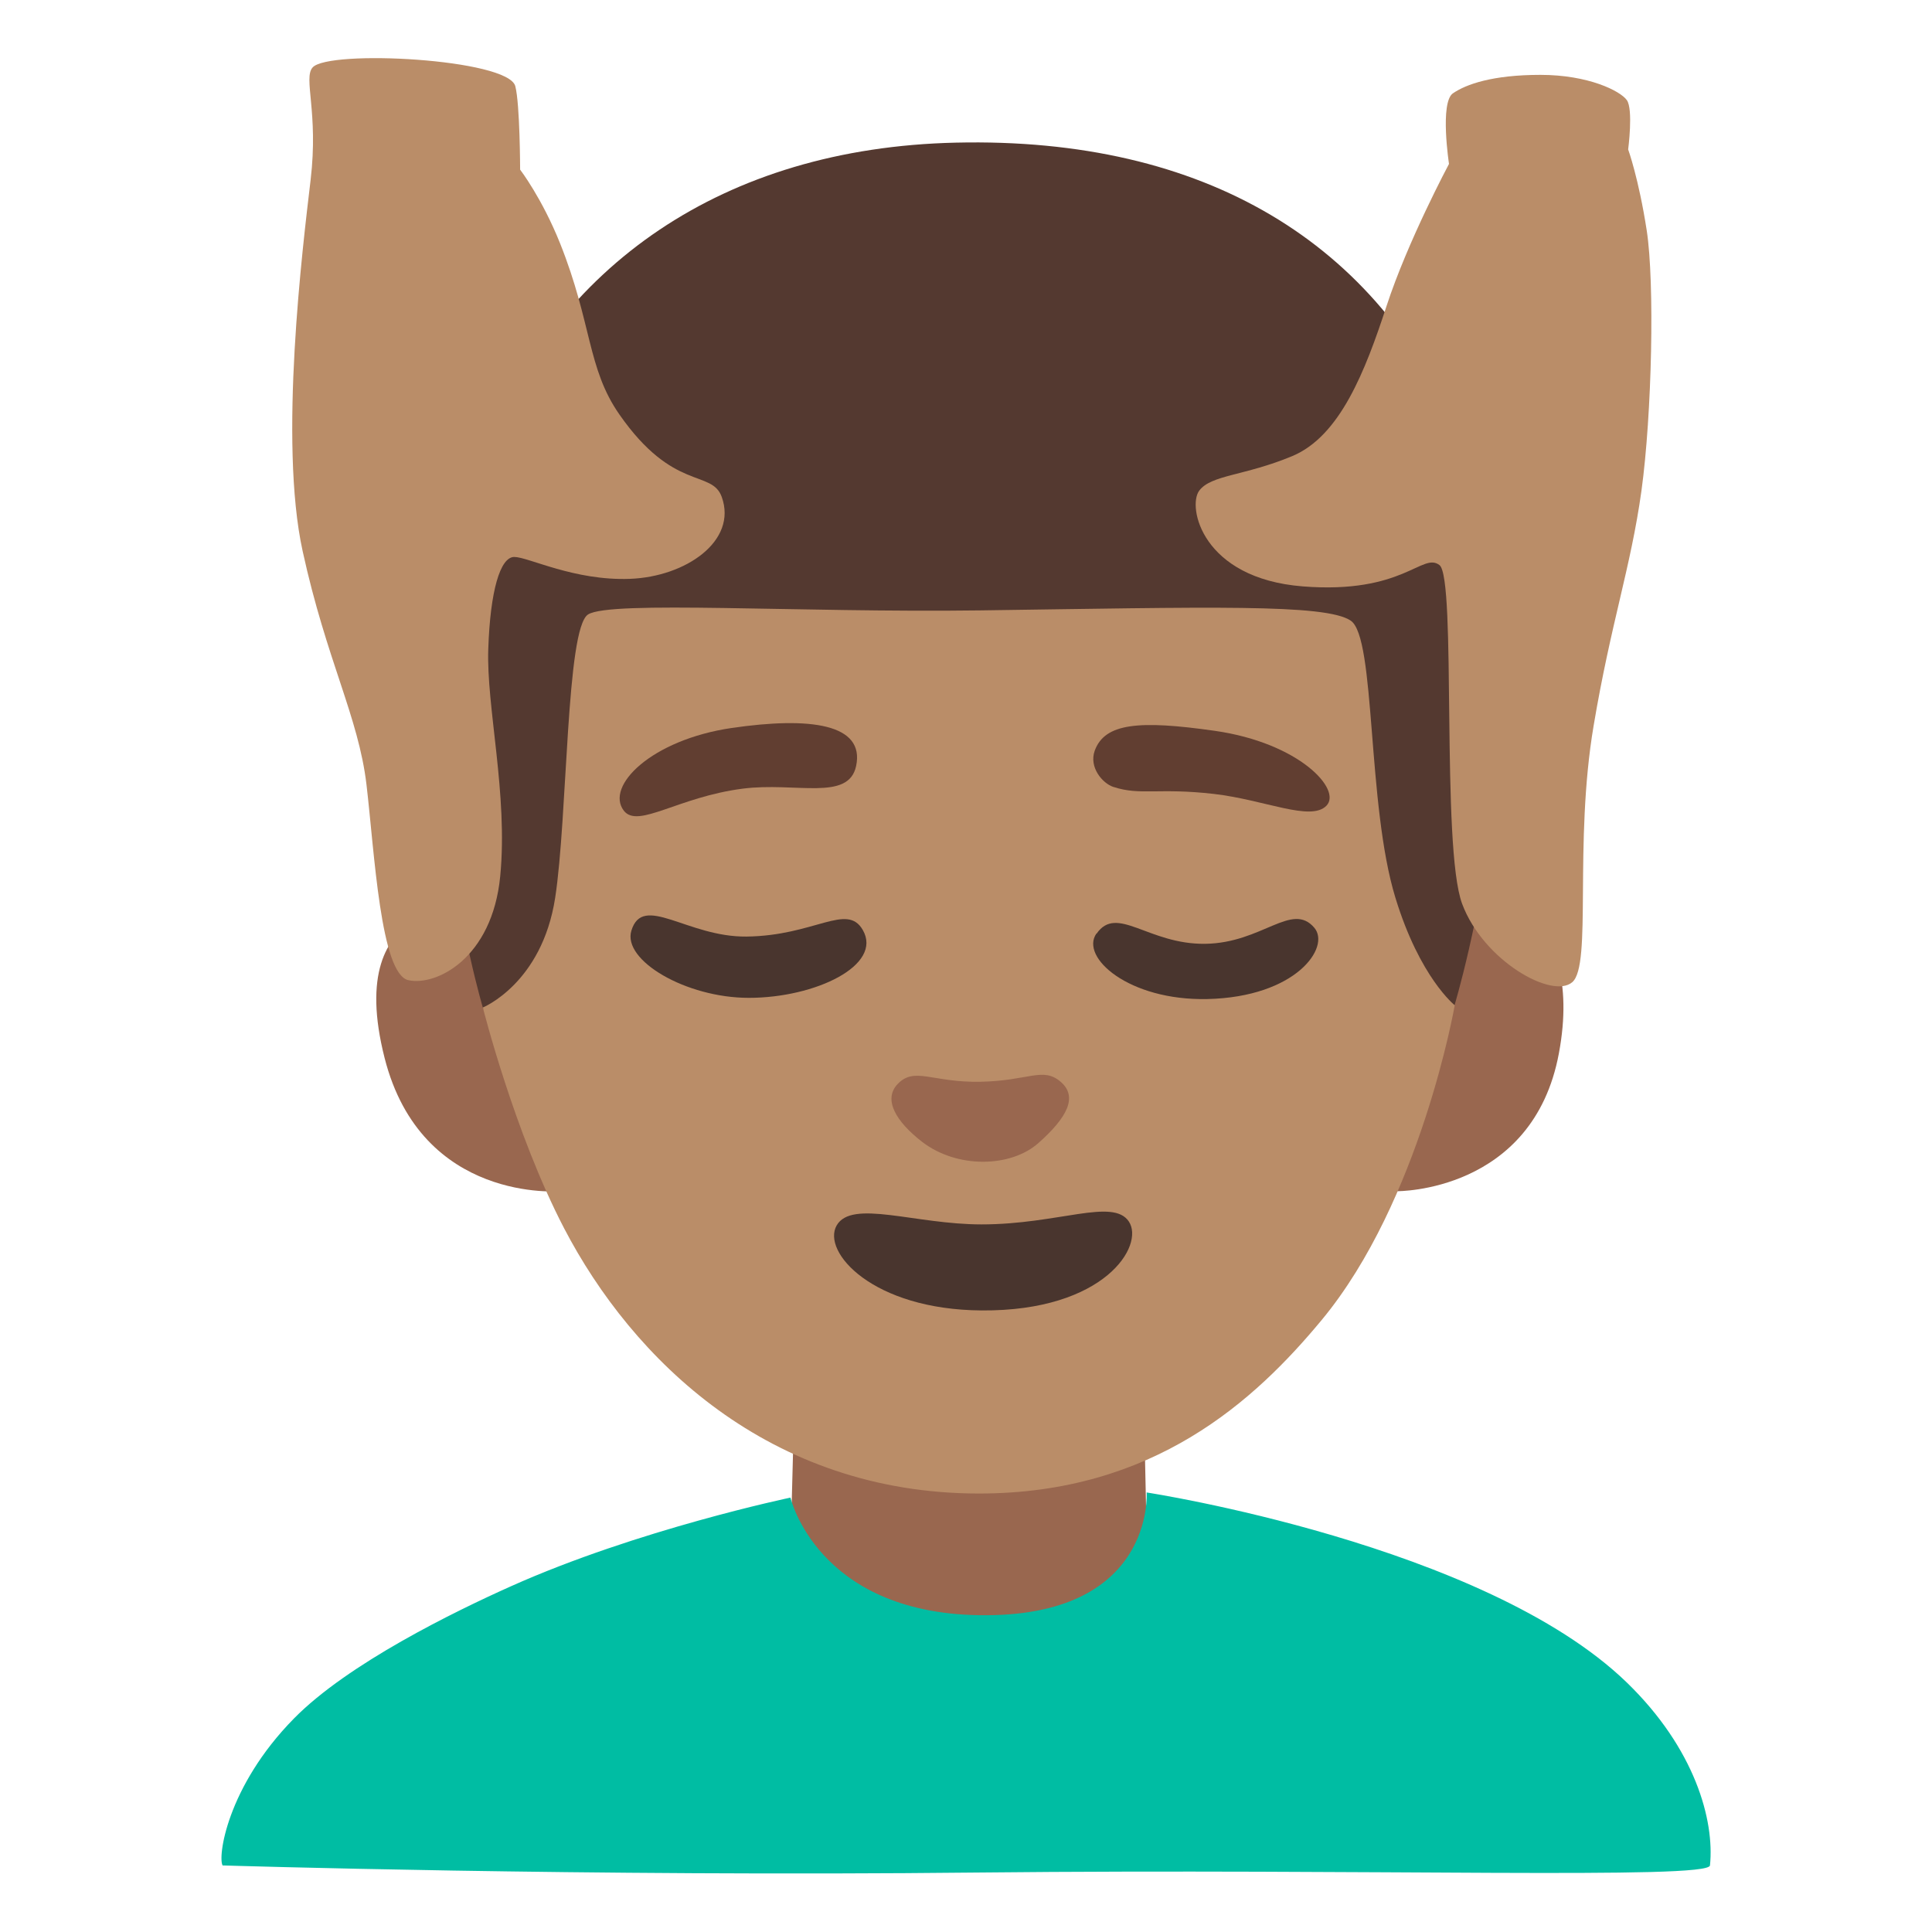
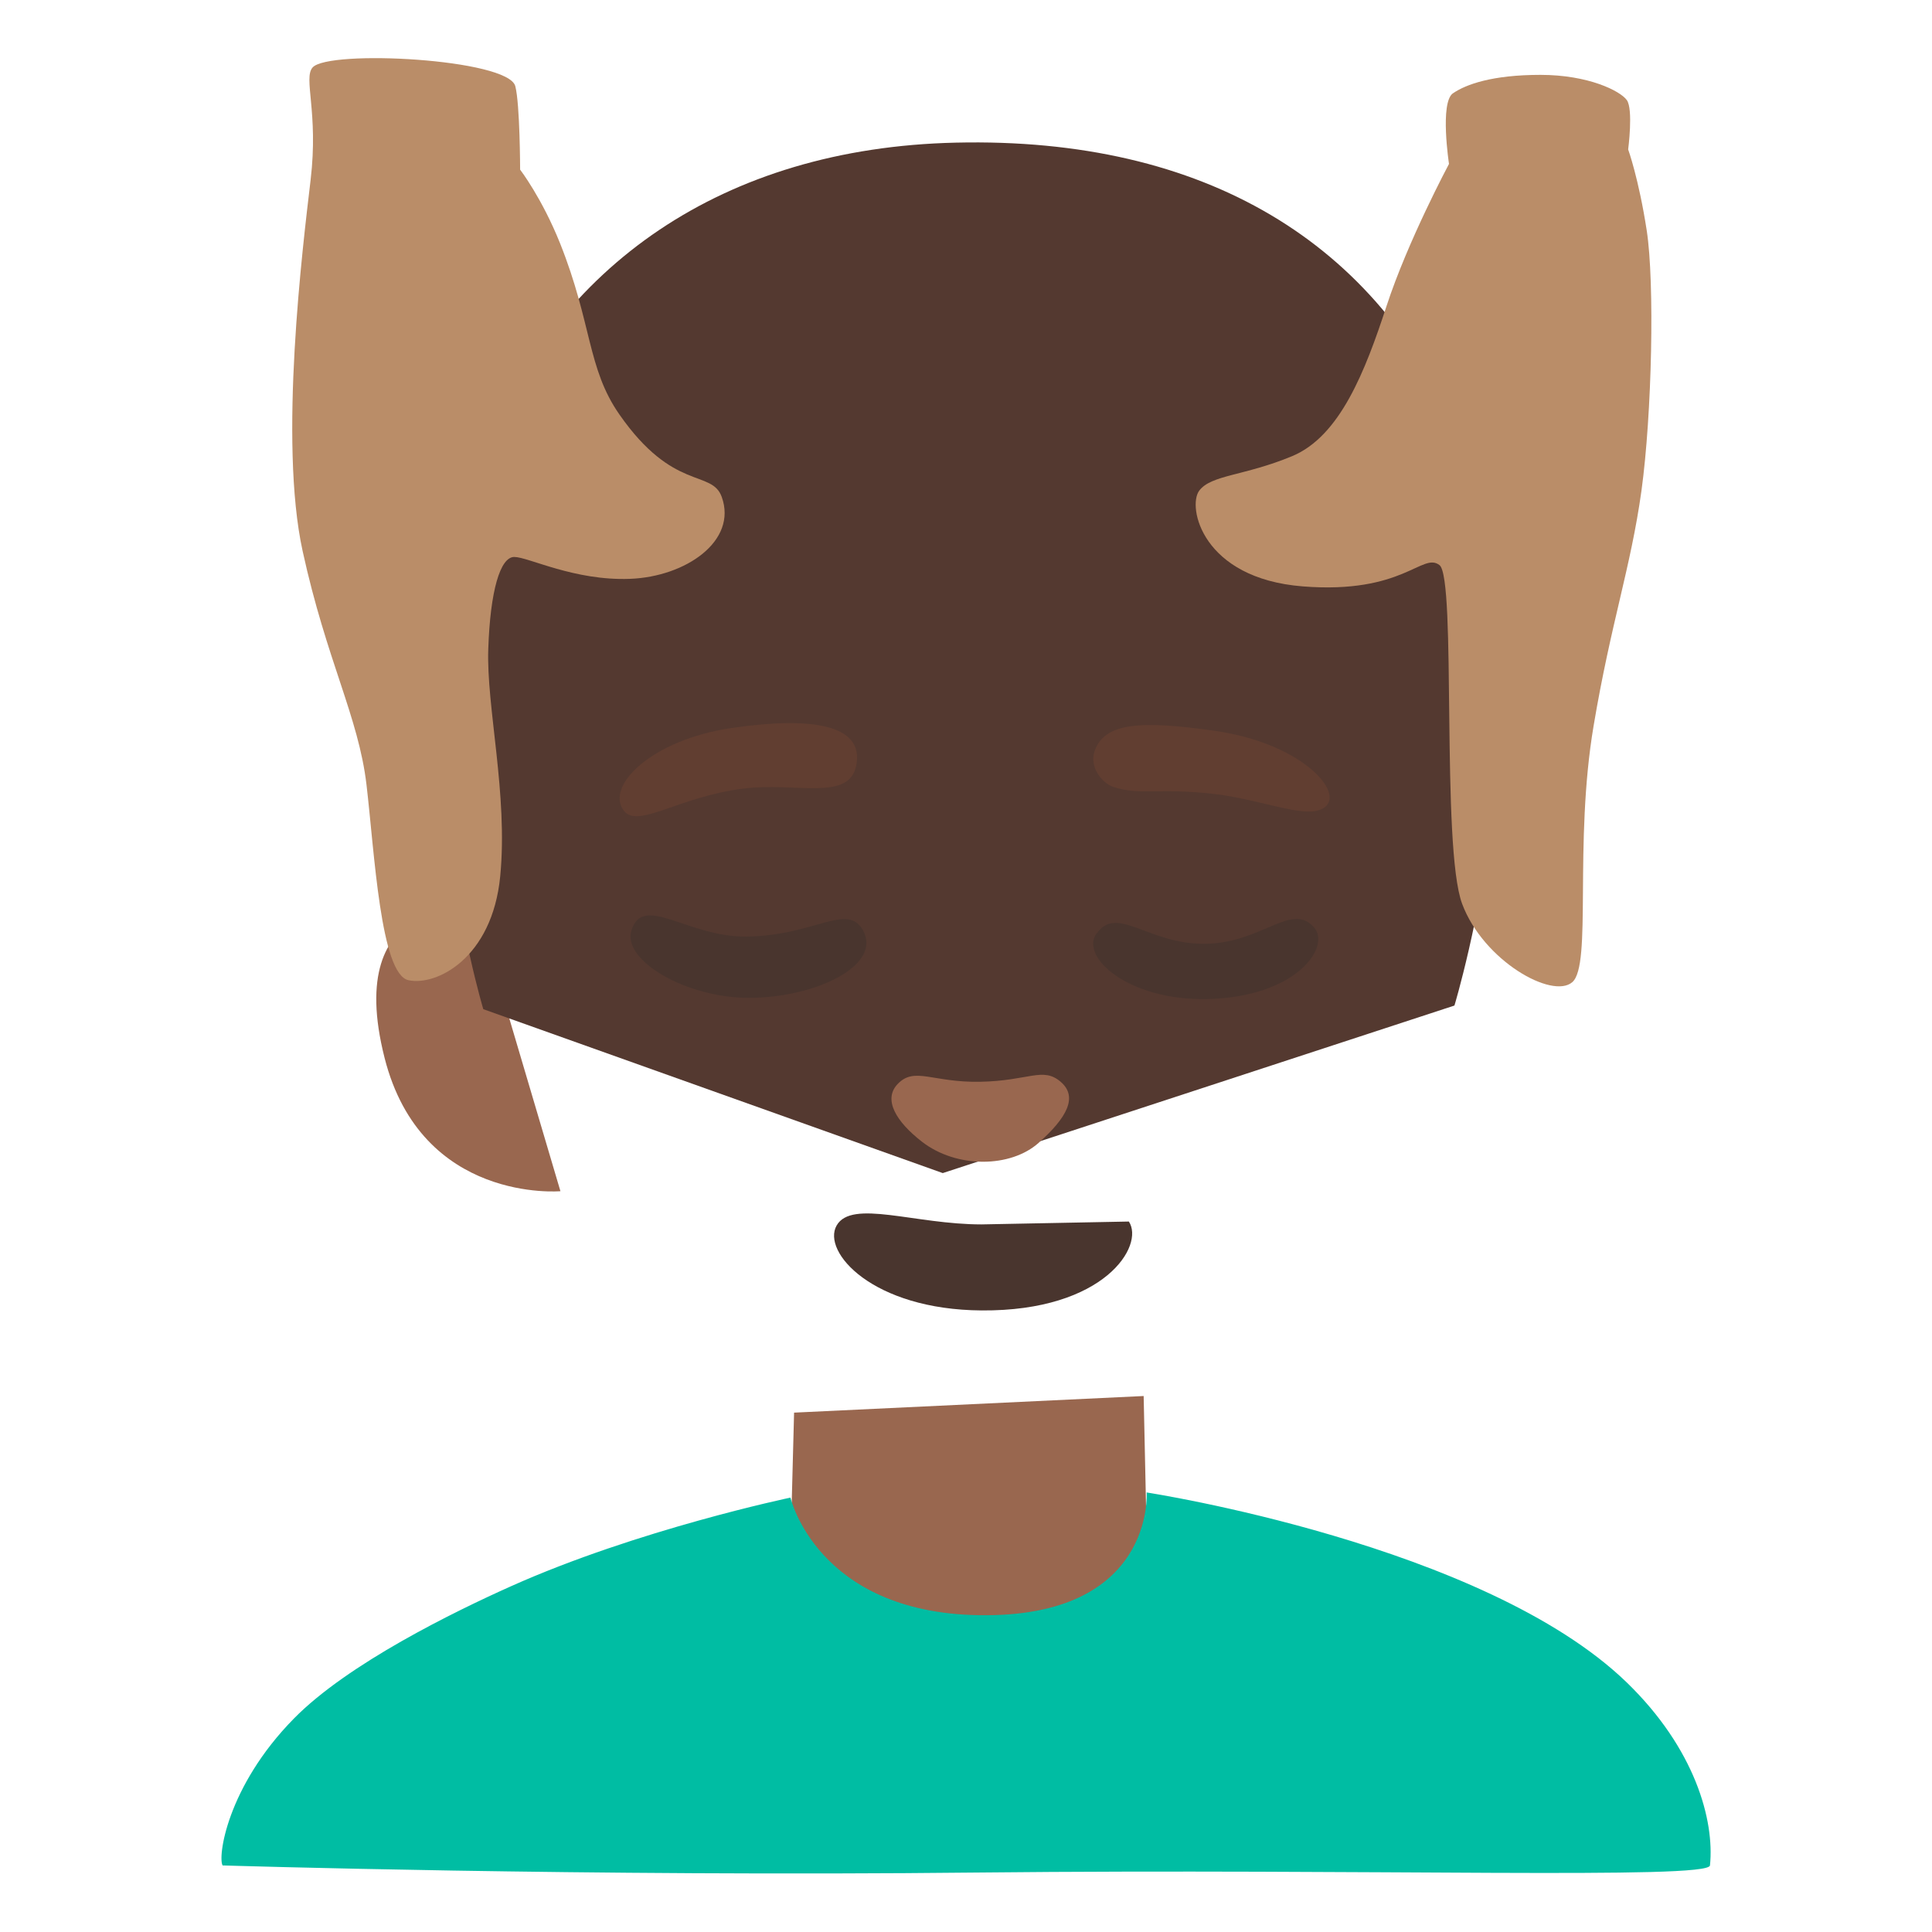
<svg xmlns="http://www.w3.org/2000/svg" version="1.1" id="a" x="0px" y="0px" viewBox="0 0 128 128" style="enable-background:new 0 0 128 128;" xml:space="preserve">
  <g>
-     <path style="fill:#99674F;" d="M92.56,78.92c0,0,9,0.09,10.72-9.13c1.82-9.72-5.18-11.31-5.18-11.31L92.56,78.92z" />
    <path style="fill:#99674F;" d="M31.58,60.17c0,0-8.92-1.18-6.1,9.92c2.45,9.65,11.65,8.83,11.65,8.83S31.58,60.17,31.58,60.17z" />
  </g>
  <path style="fill:#543930;" d="M62.46,77.72L32.02,66.86c0,0-6.31-20.91-0.1-36.7C36.85,17.61,47.89,9.8,63.33,9.45  c16.51-0.38,28,6.66,33.34,19.48c6.45,15.48-0.31,37.69-0.31,37.69L62.46,77.72L62.46,77.72z" />
  <path style="fill:#99674F;" d="M52.61,93.59l-0.22,8.38c0,0-0.79,8.93,11.69,8.93s11.91-8.27,11.91-8.27l-0.22-10.14l-23.15,1.1  L52.61,93.59z" />
  <path style="fill:#00BDA3;" d="M14.76,123.61c-0.36-0.49,0.24-5.21,4.72-9.76c3.58-3.64,10.63-7.08,14.36-8.75  c8.39-3.76,18.53-5.88,18.53-5.88s1.76,7.6,12.45,7.79c11.7,0.21,11.15-8.13,11.15-8.13s22.34,3.42,31.81,12.59  c4.52,4.38,5.82,9.13,5.51,12.12c-0.1,0.95-22.36,0.2-48.48,0.47c-26.11,0.28-50.05-0.47-50.05-0.47L14.76,123.61z" />
-   <path style="fill:#BA8D68;" d="M38.96,40.71c-1.46,0.93-1.35,13.42-2.18,18.78c-0.88,5.67-4.79,7.26-4.79,7.26s2.09,8.3,5.38,14.62  c4.52,8.68,13.56,17.58,27.49,17.58c11.59,0,18.28-6.16,22.7-11.49c6.57-7.92,8.82-20.86,8.82-20.86s-2.31-1.82-3.93-7.12  c-1.9-6.19-1.29-17.23-2.96-18.36s-9.36-0.89-24.54-0.68C52.9,40.6,40.43,39.77,38.96,40.71L38.96,40.71z" />
  <path style="fill:#99674F;" d="M64.94,71.67c-3.15,0.06-4.34-1.01-5.45,0.13c-1.02,1.04-0.11,2.52,1.59,3.84  c2.31,1.79,5.89,1.73,7.74,0.07c1.84-1.64,2.63-3.03,1.45-4.04S68.17,71.61,64.94,71.67L64.94,71.67z" />
-   <path style="fill:#49352E;" d="M65.03,81.12c-4.42,0-8.6-1.68-9.6,0.07s2.38,5.58,9.6,5.63c8.17,0.06,10.81-4.31,9.76-5.89  S70.12,81.12,65.03,81.12z" />
+   <path style="fill:#49352E;" d="M65.03,81.12c-4.42,0-8.6-1.68-9.6,0.07s2.38,5.58,9.6,5.63c8.17,0.06,10.81-4.31,9.76-5.89  z" />
  <g>
    <path style="fill:#613E31;" d="M41.33,53.71c0.93,1.21,3.59-0.91,7.88-1.46c3.51-0.45,7.01,0.86,7.51-1.5   c0.59-2.79-3.03-3.28-8.24-2.52C43.16,49.01,40.08,52.08,41.33,53.71L41.33,53.71z" />
    <path style="fill:#613E31;" d="M73.78,52.14c1.77,0.58,3.01,0.04,6.64,0.46c3.39,0.39,6.42,1.85,7.46,0.78s-1.8-4.16-7.39-4.96   c-5.04-0.72-7.29-0.51-7.96,1.31c-0.4,1.1,0.51,2.17,1.24,2.41H73.78z" />
  </g>
  <g>
    <path style="fill:#49352E;" d="M41.83,61.66c-0.6,1.97,3.62,4.45,7.78,4.45c4.41,0,8.9-2.16,7.55-4.5   c-1.05-1.82-3.19,0.39-7.71,0.44C45.53,62.09,42.59,59.16,41.83,61.66L41.83,61.66z" />
    <path style="fill:#49352E;" d="M72.64,61.85c-1.1,1.57,2.14,4.45,7.34,4.34c5.9-0.13,8.18-3.44,7.1-4.72   c-1.49-1.76-3.45,1.01-7.23,1.06s-5.85-2.62-7.2-0.67L72.64,61.85z" />
  </g>
  <path style="fill:#BA8D68;" d="M20.71,4.47c-0.63,0.71,0.4,2.95-0.13,7.44s-2.12,17.33-0.53,24.6s3.7,10.98,4.23,15.47  s0.93,12.56,2.78,12.96s5.55-1.45,6.08-6.88s-0.93-11.24-0.79-15.08c0.13-3.84,0.79-6.08,1.72-6.08s3.97,1.59,7.67,1.45  s7.12-2.51,6.08-5.42c-0.66-1.85-3.2-0.32-6.79-5.48c-2.12-3.04-1.81-6.03-3.92-11.32c-1.21-3.02-2.65-4.89-2.65-4.89  s-0.01-4.34-0.32-5.53C33.67,3.89,21.76,3.27,20.71,4.47L20.71,4.47z" />
  <path style="fill:#BA8D68;" d="M96.26,6.18C95.38,6.8,96,10.86,96,10.86s-2.73,5.1-4.14,9.42c-1.41,4.31-3.08,8.62-6.25,9.94  s-5.37,1.23-6.16,2.29s0.18,5.81,6.86,6.34s7.92-2.29,9.06-1.41s0.09,18.65,1.5,22.44c1.41,3.78,5.98,6.34,7.3,5.19  s0.09-9.15,1.41-16.98c1.15-6.84,2.46-10.47,3.17-15.57c0.7-5.1,0.88-13.81,0.35-17.25s-1.23-5.37-1.23-5.37s0.35-2.66-0.09-3.27  s-2.55-1.67-5.72-1.67s-4.93,0.62-5.81,1.23L96.26,6.18z" />
</svg>